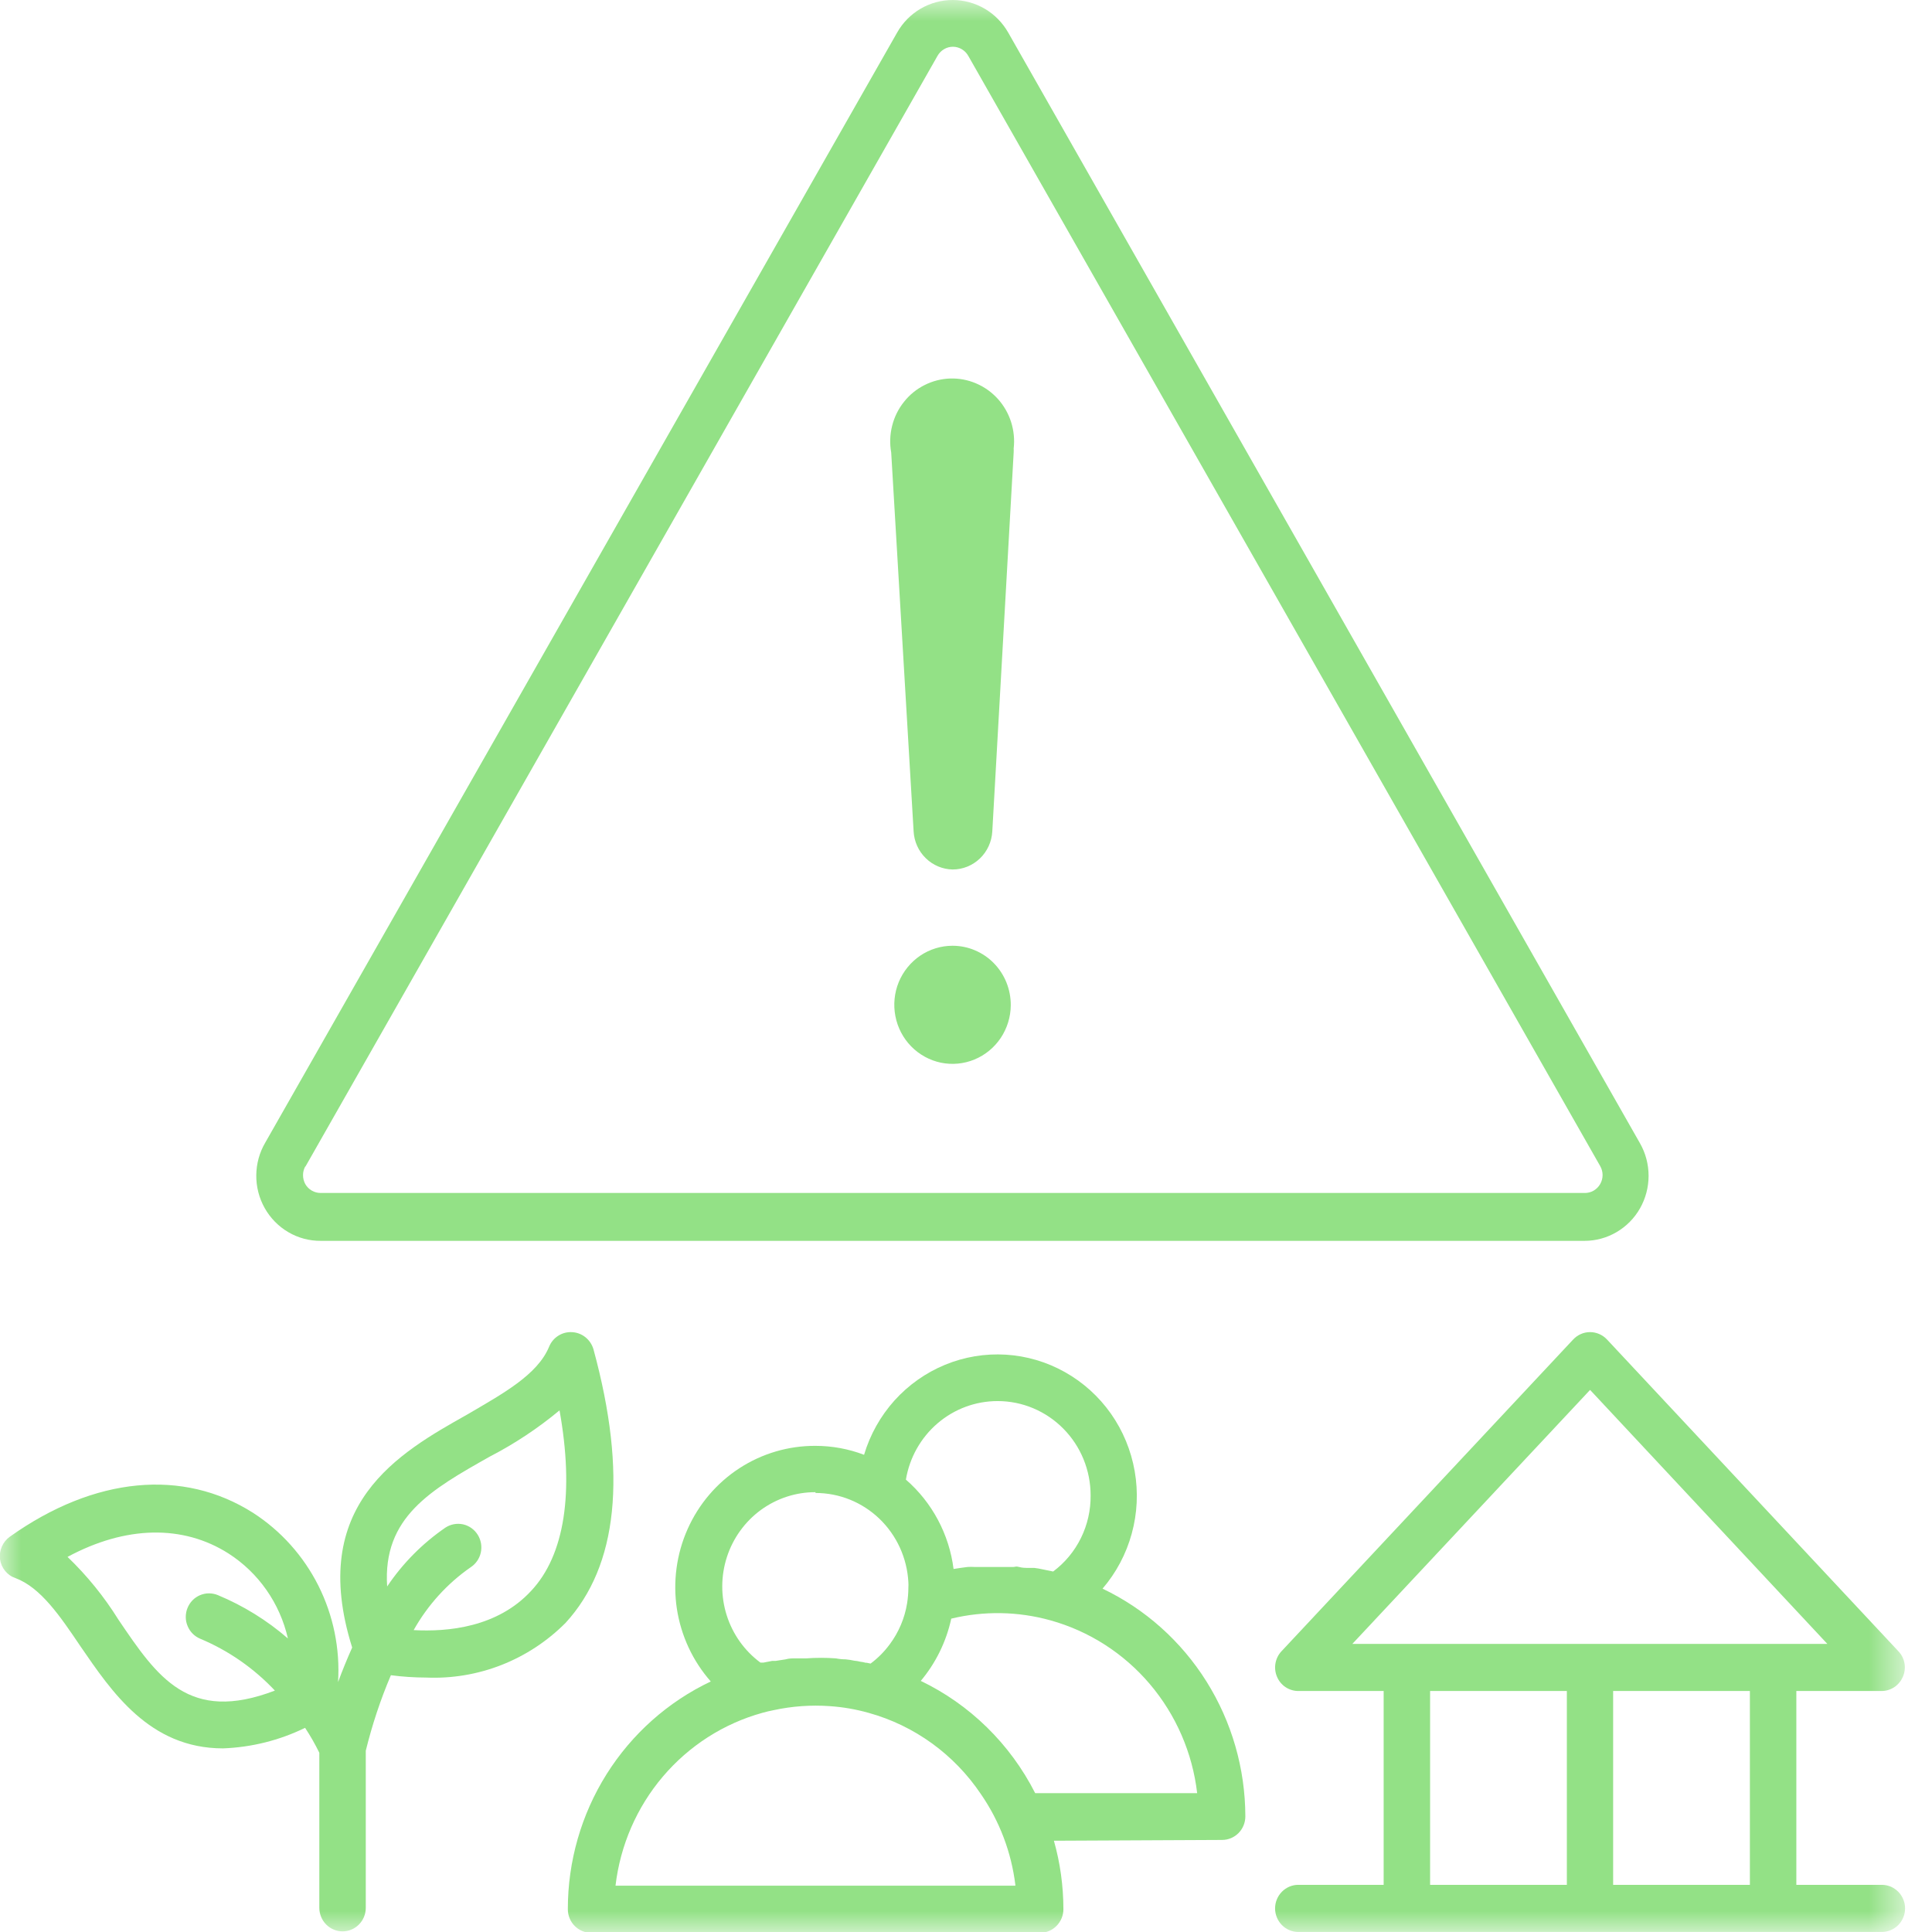
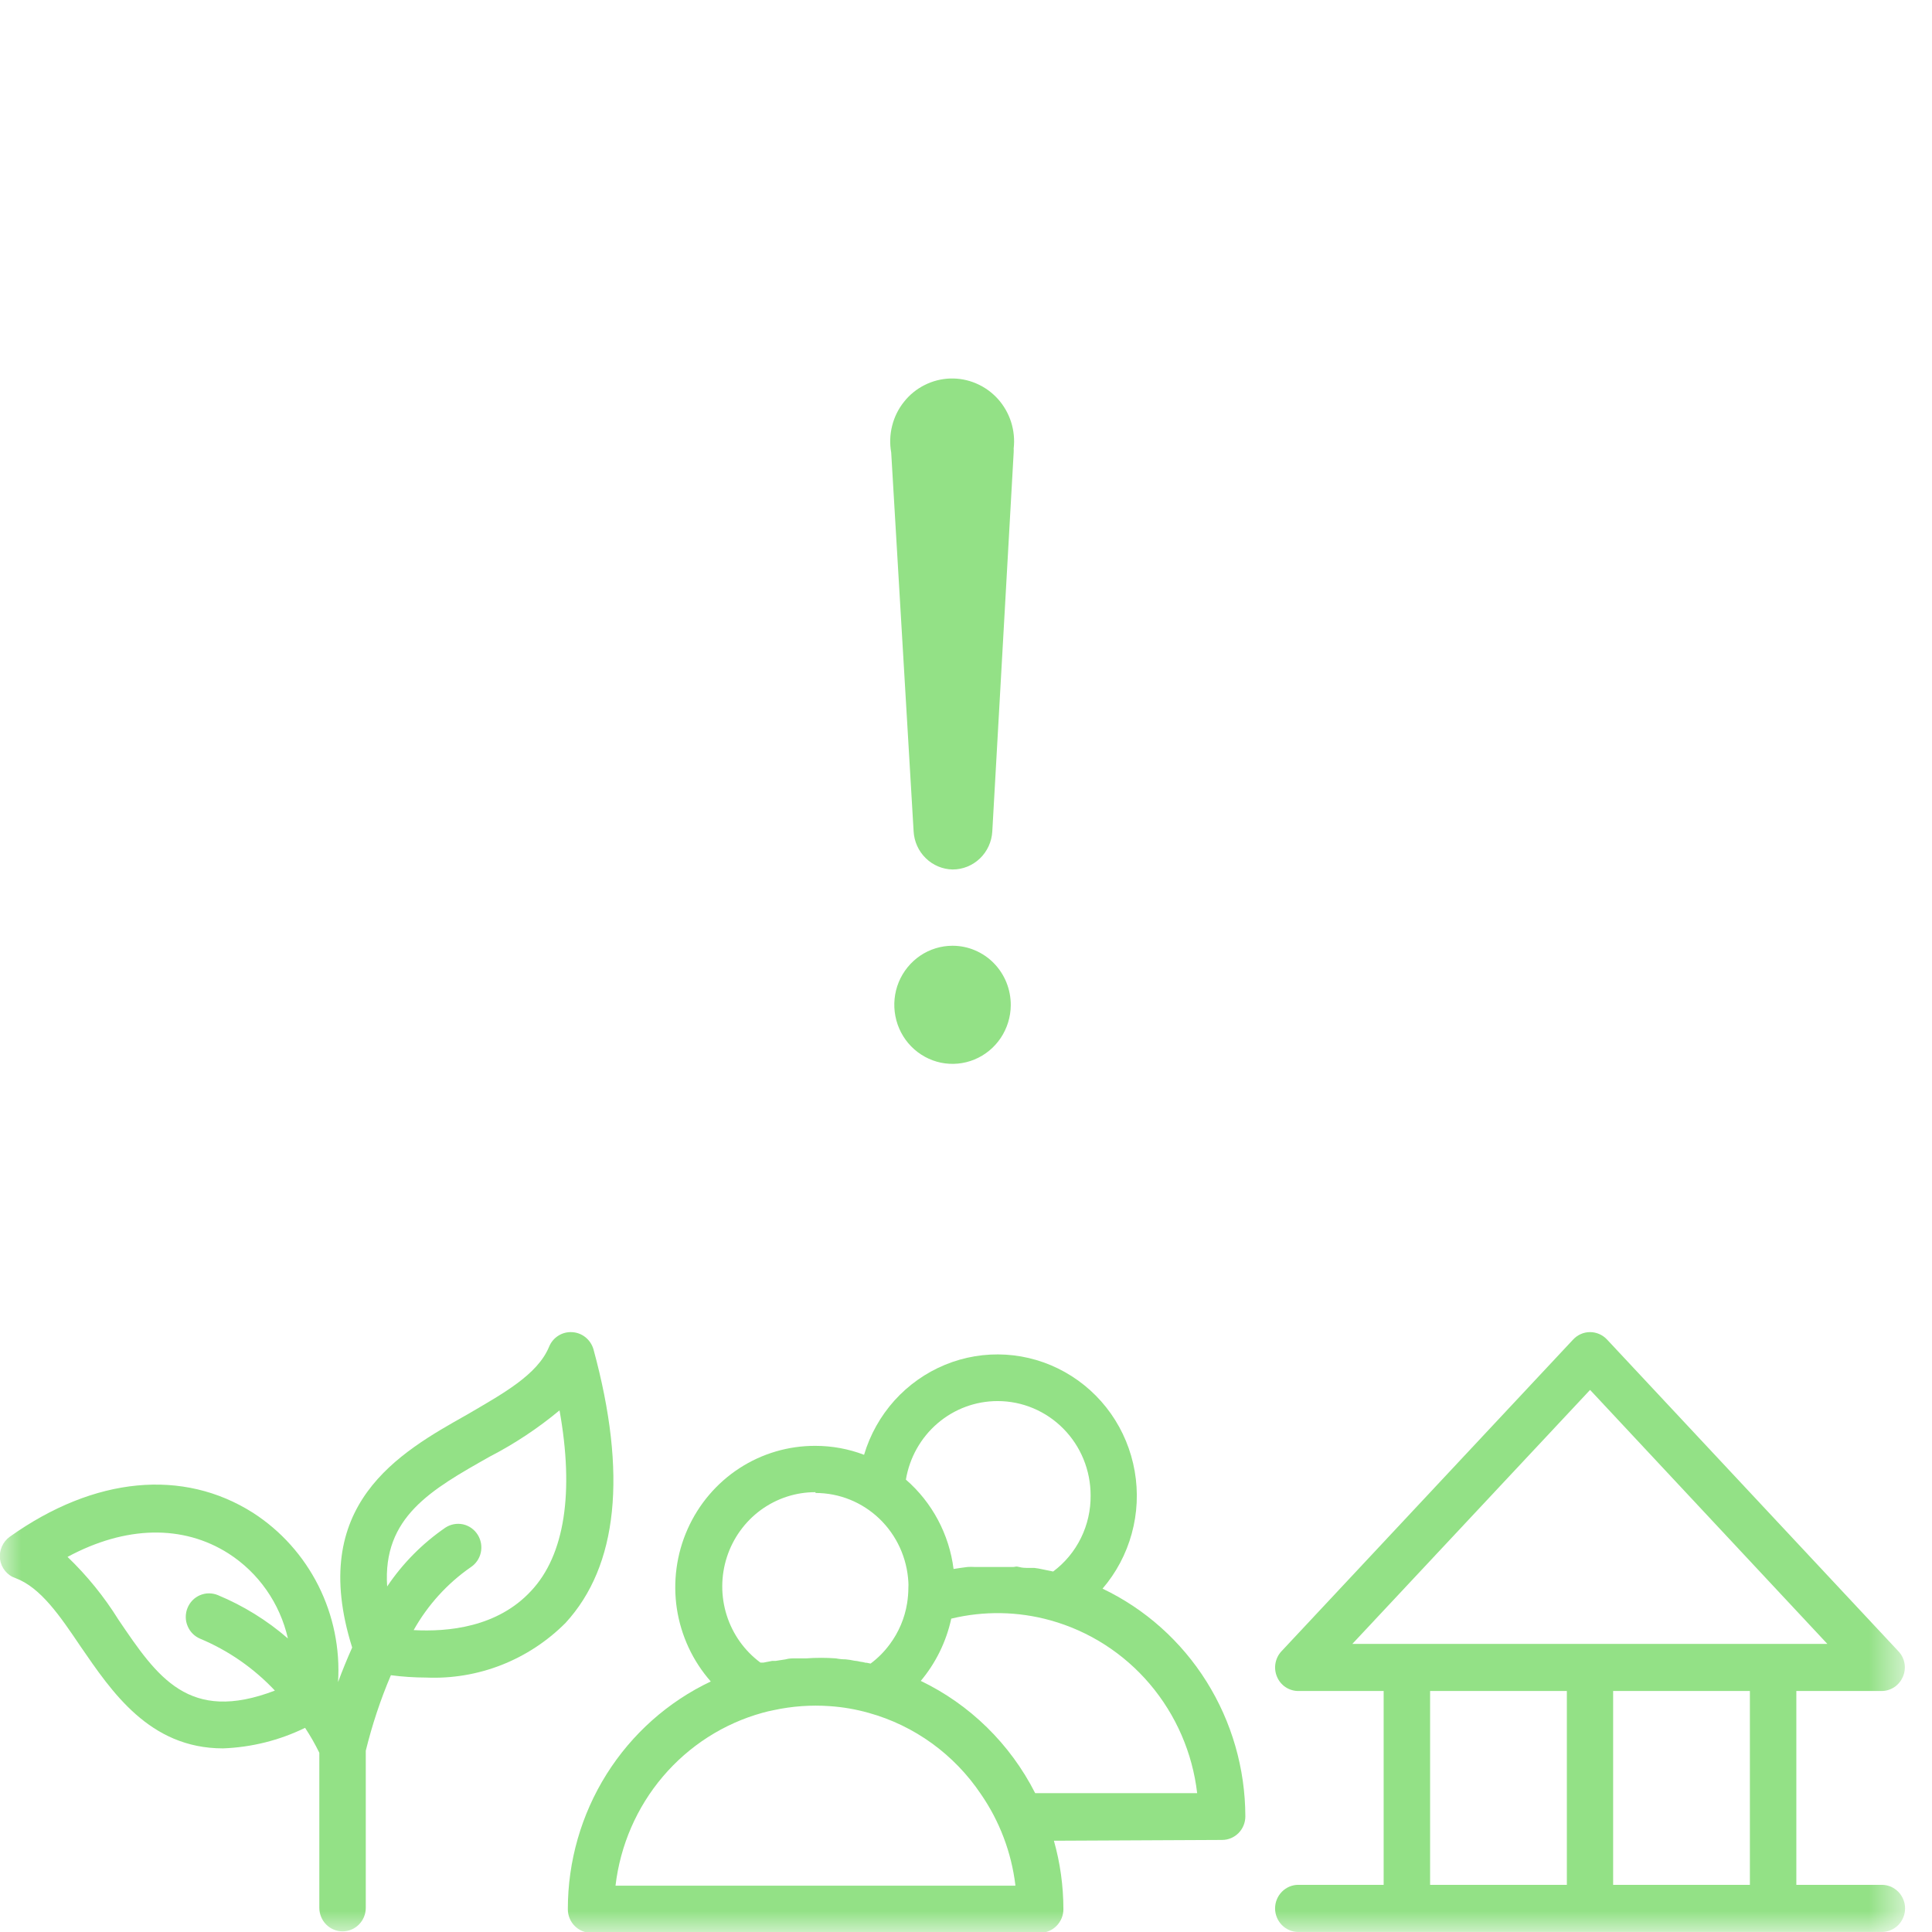
<svg xmlns="http://www.w3.org/2000/svg" width="46" height="46" viewBox="0 0 46 46" fill="none">
  <g clip-path="url(#clip0_4656_53277)">
    <mask id="mask0_4656_53277" style="mask-type:luminance" maskUnits="userSpaceOnUse" x="0" y="0" width="46" height="46">
      <path d="M45.359 0H0V46H45.359V0Z" fill="white" />
    </mask>
    <g mask="url(#mask0_4656_53277)">
      <path d="M44.806 44.877H42.77V40.262H44.798C44.907 40.262 45.013 40.23 45.103 40.17C45.194 40.109 45.264 40.023 45.307 39.922C45.351 39.822 45.364 39.71 45.345 39.602C45.326 39.495 45.276 39.395 45.2 39.316L38.261 31.892C38.209 31.837 38.147 31.793 38.078 31.763C38.009 31.733 37.934 31.717 37.859 31.717C37.784 31.717 37.709 31.732 37.64 31.763C37.571 31.793 37.509 31.837 37.457 31.892L30.511 39.316C30.436 39.396 30.387 39.496 30.368 39.604C30.349 39.712 30.362 39.823 30.405 39.923C30.447 40.024 30.518 40.11 30.608 40.17C30.699 40.23 30.804 40.262 30.912 40.262H32.944V44.877H30.912C30.766 44.877 30.625 44.936 30.521 45.042C30.418 45.147 30.359 45.289 30.359 45.438C30.359 45.587 30.418 45.73 30.521 45.835C30.625 45.94 30.766 45.999 30.912 45.999H44.806C44.952 45.999 45.093 45.94 45.197 45.835C45.3 45.73 45.359 45.587 45.359 45.438C45.359 45.289 45.3 45.147 45.197 45.042C45.093 44.936 44.952 44.877 44.806 44.877ZM41.664 44.877H38.408V40.262H41.664V44.877ZM37.859 33.093L43.508 39.14H32.199L37.859 33.093ZM34.05 40.262H37.306V44.877H34.05V40.262Z" fill="#93E186" />
-       <path d="M7.637 29.544H37.728C37.996 29.544 38.259 29.472 38.49 29.336C38.722 29.2 38.915 29.005 39.048 28.77C39.182 28.534 39.252 28.267 39.252 27.996C39.252 27.724 39.182 27.457 39.048 27.222L24.004 0.774C23.87 0.539 23.677 0.343 23.445 0.207C23.213 0.072 22.95 0 22.682 0C22.415 0 22.151 0.072 21.919 0.207C21.687 0.343 21.494 0.539 21.361 0.774L6.317 27.203C6.178 27.439 6.104 27.708 6.102 27.982C6.099 28.257 6.169 28.527 6.303 28.765C6.437 29.003 6.632 29.201 6.866 29.338C7.1 29.475 7.366 29.546 7.637 29.544ZM7.268 27.783L22.319 1.335C22.355 1.268 22.409 1.212 22.474 1.173C22.538 1.134 22.613 1.113 22.688 1.113C22.763 1.113 22.837 1.134 22.902 1.173C22.967 1.212 23.02 1.268 23.057 1.335L38.1 27.764C38.137 27.829 38.157 27.903 38.157 27.979C38.156 28.054 38.137 28.128 38.099 28.193C38.062 28.258 38.008 28.311 37.943 28.349C37.879 28.386 37.806 28.405 37.732 28.404H7.637C7.562 28.405 7.489 28.385 7.424 28.348C7.359 28.311 7.305 28.256 7.268 28.191C7.233 28.125 7.214 28.052 7.215 27.977C7.215 27.902 7.235 27.829 7.272 27.764L7.268 27.783Z" fill="#93E186" />
      <path d="M13.621 31.718C13.506 31.711 13.392 31.74 13.294 31.802C13.196 31.863 13.12 31.954 13.075 32.062C12.799 32.735 11.969 33.184 11.114 33.685C9.506 34.59 7.316 35.824 8.385 39.227C8.256 39.515 8.145 39.792 8.049 40.05C8.099 39.257 7.937 38.465 7.582 37.756C7.226 37.048 6.69 36.449 6.029 36.022C4.362 34.96 2.25 35.155 0.236 36.587C0.153 36.646 0.086 36.727 0.045 36.821C0.003 36.915 -0.012 37.019 0 37.122C0.014 37.225 0.056 37.322 0.121 37.402C0.186 37.482 0.272 37.542 0.369 37.574C0.97 37.799 1.431 38.479 1.918 39.201C2.655 40.271 3.555 41.628 5.31 41.628C5.988 41.603 6.653 41.437 7.264 41.139C7.39 41.329 7.503 41.528 7.603 41.733V45.424C7.603 45.573 7.662 45.716 7.765 45.821C7.869 45.926 8.01 45.985 8.156 45.985C8.303 45.985 8.444 45.926 8.547 45.821C8.651 45.716 8.709 45.573 8.709 45.424V41.684C8.86 41.069 9.059 40.468 9.307 39.886C9.586 39.923 9.866 39.941 10.148 39.942C10.759 39.968 11.37 39.866 11.941 39.642C12.511 39.418 13.031 39.077 13.466 38.64C14.709 37.286 14.941 35.099 14.13 32.125C14.097 32.012 14.03 31.912 13.939 31.839C13.848 31.766 13.737 31.724 13.621 31.718ZM2.821 38.565C2.48 38.017 2.073 37.515 1.608 37.069C2.994 36.322 4.359 36.299 5.439 36.987C6.156 37.446 6.664 38.173 6.855 39.011C6.356 38.578 5.792 38.23 5.185 37.978C5.117 37.95 5.045 37.937 4.973 37.937C4.9 37.937 4.828 37.953 4.761 37.981C4.694 38.01 4.633 38.051 4.582 38.104C4.531 38.156 4.491 38.219 4.464 38.287C4.436 38.355 4.423 38.428 4.423 38.502C4.423 38.575 4.438 38.648 4.467 38.716C4.495 38.784 4.536 38.846 4.588 38.898C4.639 38.949 4.701 38.99 4.768 39.018C5.439 39.299 6.044 39.719 6.545 40.252C4.491 41.037 3.747 39.931 2.821 38.565ZM12.647 37.877C11.847 38.745 10.667 38.857 9.849 38.812C10.184 38.216 10.648 37.704 11.206 37.316C11.329 37.236 11.417 37.109 11.448 36.964C11.479 36.818 11.453 36.666 11.373 36.54C11.294 36.415 11.169 36.326 11.026 36.294C10.882 36.263 10.732 36.29 10.608 36.37C10.062 36.744 9.59 37.22 9.218 37.773C9.108 36.12 10.265 35.469 11.663 34.68C12.253 34.375 12.81 34.006 13.322 33.58C13.672 35.529 13.447 37.025 12.647 37.877Z" fill="#93E186" />
      <path d="M29.098 43.808C29.244 43.808 29.385 43.749 29.489 43.644C29.593 43.539 29.651 43.396 29.651 43.248C29.649 42.11 29.328 40.996 28.726 40.036C28.124 39.076 27.266 38.309 26.251 37.825C26.576 37.446 26.814 36.999 26.946 36.515C27.079 36.032 27.103 35.524 27.017 35.03C26.931 34.535 26.738 34.067 26.45 33.658C26.163 33.25 25.788 32.912 25.355 32.669C24.922 32.426 24.441 32.284 23.948 32.254C23.453 32.224 22.959 32.306 22.501 32.495C22.042 32.684 21.631 32.975 21.297 33.345C20.964 33.716 20.716 34.158 20.573 34.638C20.203 34.497 19.811 34.425 19.415 34.425C18.773 34.422 18.144 34.607 17.603 34.959C17.063 35.311 16.635 35.814 16.371 36.408C16.107 37.002 16.019 37.661 16.116 38.304C16.215 38.948 16.495 39.549 16.923 40.035C15.906 40.517 15.045 41.283 14.442 42.243C13.839 43.204 13.519 44.319 13.52 45.458C13.52 45.606 13.578 45.749 13.681 45.854C13.785 45.96 13.926 46.019 14.073 46.019H24.765C24.912 46.019 25.053 45.96 25.156 45.854C25.26 45.749 25.319 45.606 25.319 45.458C25.319 44.906 25.243 44.357 25.093 43.827L29.098 43.808ZM23.755 33.359C24.342 33.359 24.904 33.596 25.319 34.017C25.734 34.437 25.967 35.008 25.967 35.603C25.971 35.956 25.892 36.304 25.737 36.619C25.582 36.935 25.355 37.208 25.075 37.417L24.821 37.365C24.756 37.35 24.691 37.339 24.625 37.331H24.492C24.415 37.331 24.341 37.331 24.264 37.309C24.186 37.286 24.172 37.309 24.128 37.309C24.005 37.309 23.882 37.309 23.759 37.309C23.637 37.309 23.515 37.309 23.39 37.309H23.206C23.149 37.305 23.093 37.305 23.036 37.309C22.925 37.322 22.814 37.339 22.704 37.357C22.599 36.53 22.194 35.771 21.569 35.229C21.656 34.706 21.924 34.23 22.324 33.888C22.724 33.545 23.231 33.358 23.755 33.359ZM19.415 35.547C19.982 35.546 20.528 35.766 20.939 36.161C21.351 36.557 21.597 37.097 21.628 37.671C21.631 37.714 21.631 37.756 21.628 37.798C21.628 37.924 21.617 38.049 21.598 38.172C21.541 38.527 21.399 38.862 21.185 39.149C21.056 39.325 20.902 39.48 20.728 39.609L20.639 39.59H20.614C20.57 39.578 20.526 39.569 20.481 39.564C20.436 39.552 20.39 39.545 20.344 39.541C20.275 39.526 20.205 39.515 20.134 39.508C20.056 39.508 19.978 39.5 19.902 39.485C19.666 39.468 19.43 39.468 19.194 39.485C19.109 39.485 19.024 39.485 18.94 39.485C18.855 39.485 18.785 39.485 18.707 39.508L18.468 39.545H18.387L18.176 39.586H18.106C17.728 39.307 17.447 38.913 17.303 38.461C17.16 38.01 17.161 37.524 17.307 37.073C17.453 36.622 17.736 36.23 18.115 35.952C18.495 35.675 18.951 35.526 19.419 35.528L19.415 35.547ZM24.175 44.897H14.655C14.768 43.937 15.16 43.032 15.782 42.3C16.404 41.567 17.227 41.039 18.147 40.783C18.239 40.757 18.335 40.734 18.431 40.716C18.864 40.623 19.309 40.591 19.751 40.622C20.066 40.643 20.379 40.697 20.684 40.783C21.774 41.086 22.721 41.772 23.357 42.72C23.799 43.361 24.08 44.102 24.175 44.878V44.897ZM21.912 40.035C22.275 39.606 22.529 39.092 22.649 38.539C23.428 38.351 24.241 38.365 25.012 38.58C25.932 38.836 26.755 39.364 27.377 40.097C27.999 40.83 28.392 41.734 28.504 42.694H24.647C24.051 41.52 23.089 40.579 21.912 40.016V40.035Z" fill="#93E186" />
      <path d="M22.679 22.518C22.406 22.518 22.138 22.6 21.91 22.754C21.683 22.908 21.505 23.127 21.399 23.383C21.294 23.639 21.266 23.922 21.319 24.194C21.371 24.466 21.502 24.717 21.695 24.914C21.888 25.111 22.134 25.246 22.402 25.302C22.67 25.357 22.949 25.331 23.202 25.226C23.456 25.121 23.673 24.943 23.827 24.713C23.98 24.483 24.064 24.213 24.066 23.935C24.067 23.749 24.032 23.565 23.963 23.393C23.894 23.221 23.792 23.065 23.663 22.933C23.535 22.802 23.381 22.697 23.212 22.626C23.044 22.554 22.862 22.518 22.679 22.518Z" fill="#93E186" />
      <path d="M22.679 20.702C22.921 20.703 23.154 20.609 23.33 20.441C23.506 20.273 23.612 20.042 23.626 19.797L24.135 10.773C24.137 10.742 24.137 10.711 24.135 10.68C24.16 10.466 24.138 10.25 24.073 10.045C24.007 9.841 23.899 9.653 23.756 9.495C23.612 9.337 23.437 9.212 23.241 9.129C23.046 9.045 22.835 9.006 22.624 9.012C22.412 9.019 22.204 9.072 22.014 9.168C21.824 9.263 21.657 9.399 21.524 9.567C21.39 9.734 21.294 9.928 21.242 10.136C21.189 10.344 21.181 10.562 21.219 10.773L21.753 19.797C21.767 20.039 21.87 20.266 22.042 20.433C22.213 20.601 22.441 20.697 22.679 20.702Z" fill="#93E186" />
    </g>
  </g>
  <defs>
    <clipPath id="clip0_4656_53277">
      <rect width="46" height="46" fill="white" />
    </clipPath>
  </defs>
</svg>